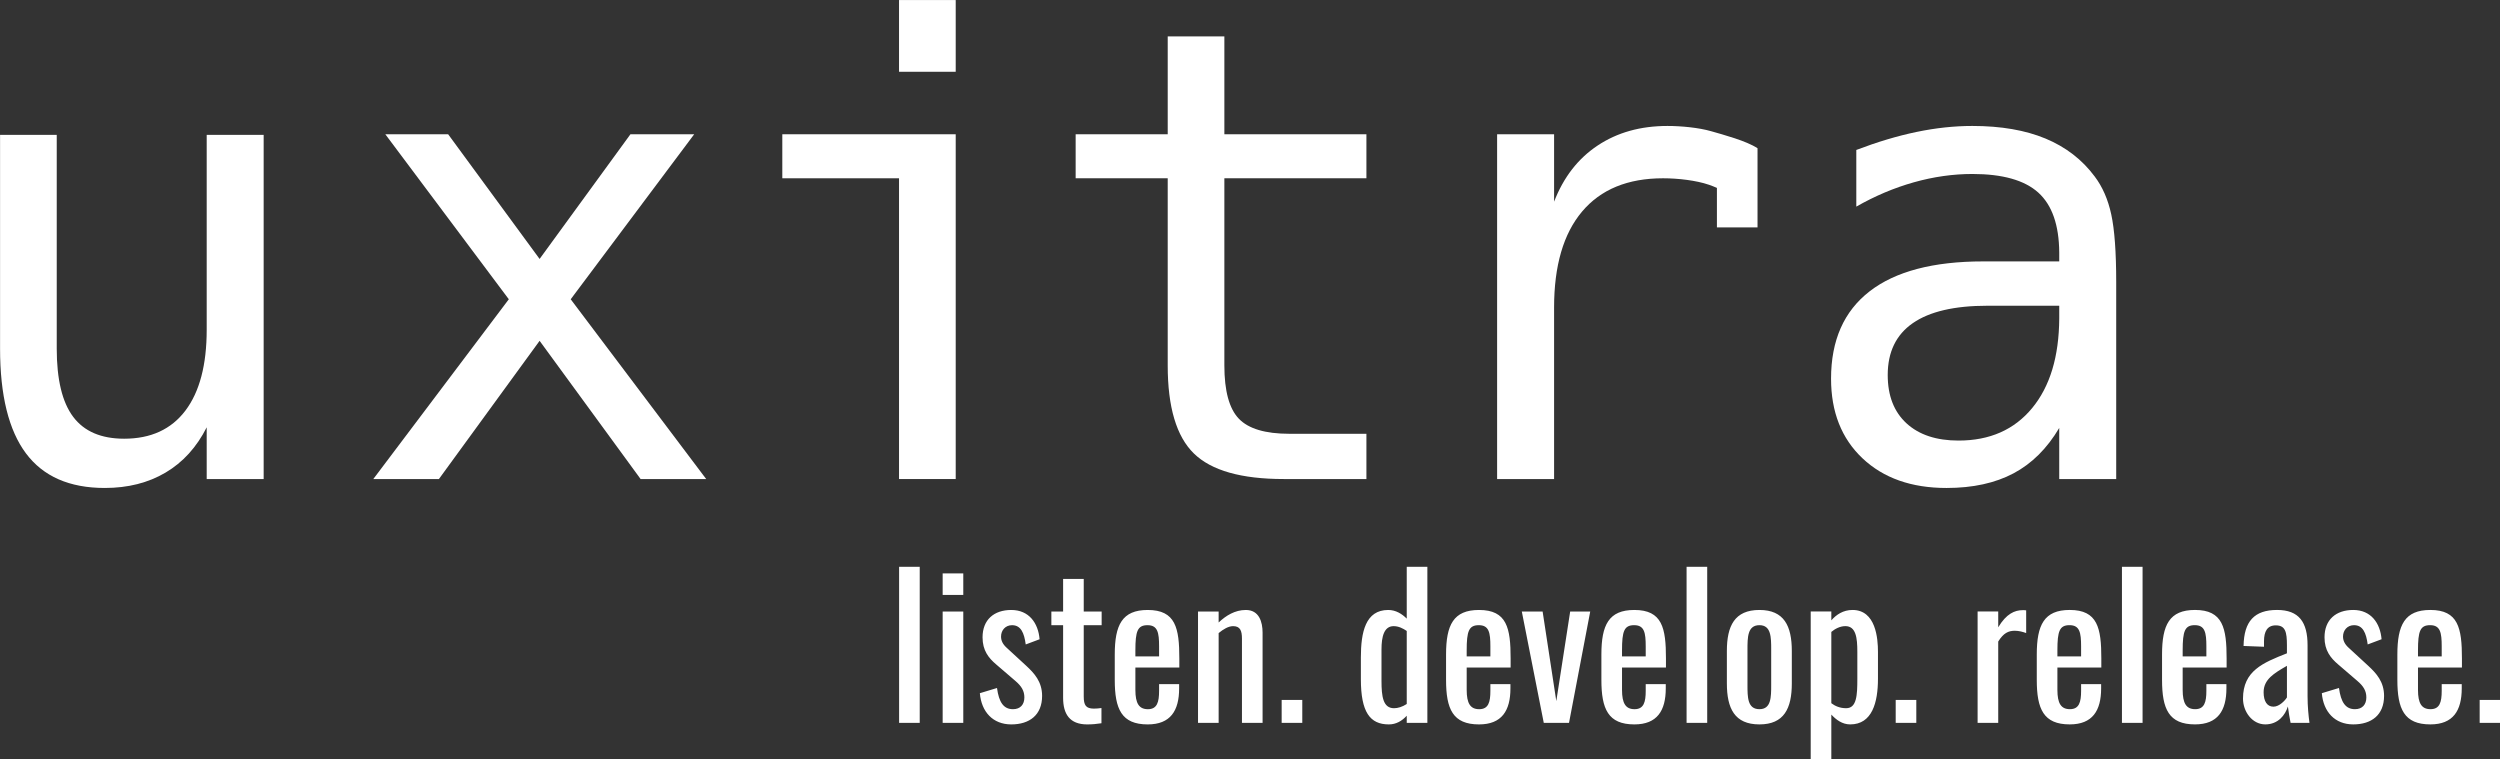
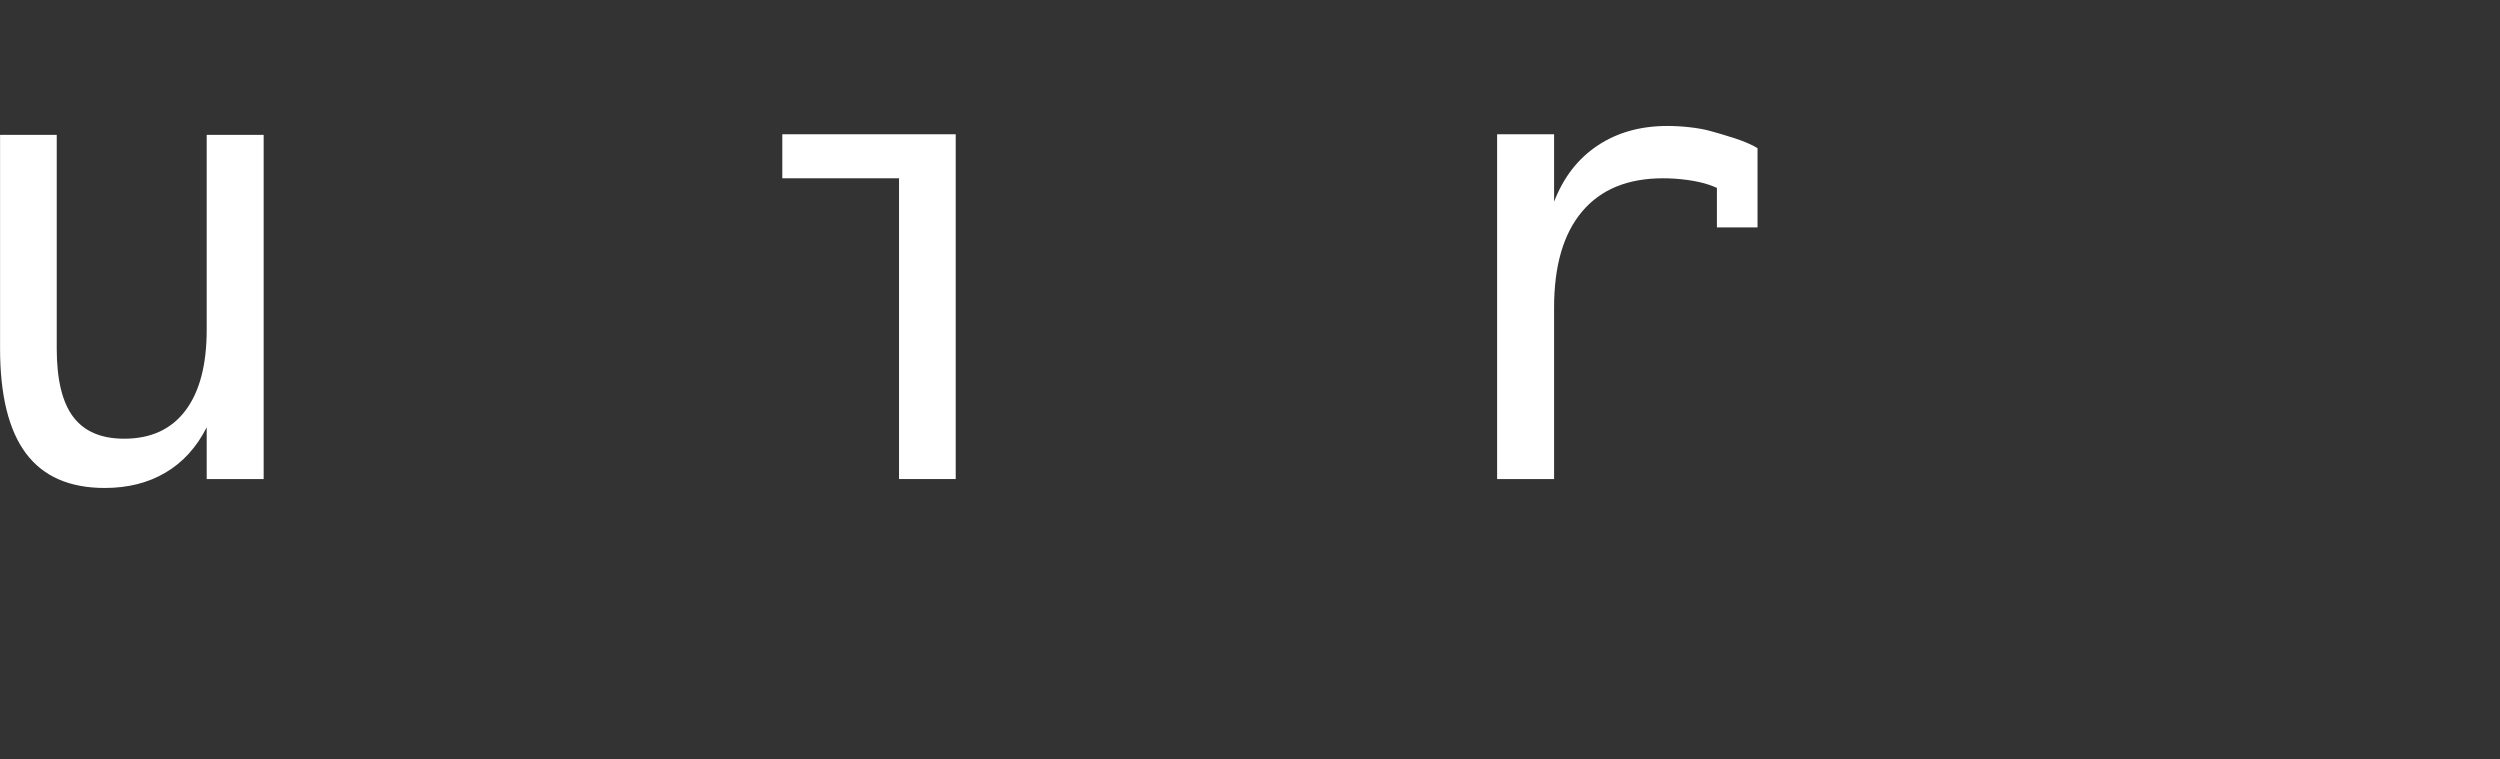
<svg xmlns="http://www.w3.org/2000/svg" version="1.1" id="svg1" width="609.663" height="185.185" viewBox="0 0 609.663 185.185">
  <rect x="0" y="0" width="609.663" height="185.185" fill="#333333" stroke="none" />
  <defs id="defs1">
    <clipPath clipPathUnits="userSpaceOnUse" id="clipPath304">
      <path d="M 0,0 H 1921 V 4685 H 0 Z" id="path304" />
    </clipPath>
  </defs>
  <g id="g1" transform="matrix(0.747,0,0,0.747,-159.387,-115.555)">
-     <path id="path299" d="m 380.262,293.082 h 5.05 v -38.219 h -5.05 z M 390.93,261.75 h 5.05 v -5.281 h -5.05 z m 0,31.332 h 5.05 v -27.273 h -5.05 z m 16.8,0.379 c 4.485,0 7.555,-2.313 7.555,-6.984 0,-3.493 -1.937,-5.567 -3.871,-7.36 l -4.816,-4.437 c -0.993,-0.895 -1.368,-1.793 -1.368,-2.735 0,-1.511 1.04,-2.785 2.692,-2.785 2.168,0 2.973,1.887 3.351,4.719 l 3.395,-1.274 c -0.328,-3.964 -2.594,-7.171 -6.938,-7.171 -4.246,0 -7.031,2.406 -7.031,6.699 0,3.211 1.461,5.051 3.352,6.652 l 4.672,4.012 c 1.558,1.32 2.218,2.5 2.218,4.058 0,1.747 -0.992,2.879 -2.785,2.879 -2.312,0 -3.445,-1.699 -3.918,-5.191 l -4.199,1.273 c 0.375,4.579 3.207,7.645 7.691,7.645 m 18.598,0 c 1.274,0 2.219,-0.094 3.492,-0.285 v -3.727 c -0.613,0.094 -1.367,0.145 -1.84,0.145 -1.984,0 -2.5,-0.852 -2.5,-2.973 V 269.16 h 4.387 v -3.351 h -4.387 v -7.973 h -5.05 v 7.973 h -2.879 v 3.351 h 2.879 v 17.789 c 0,3.965 1.605,6.512 5.898,6.512 m 14.82,0 c 5.571,0 7.696,-3.352 7.696,-8.824 v -1.035 h -4.91 v 1.648 c 0,2.738 -0.473,4.484 -2.739,4.484 -2.168,0 -3.066,-1.418 -3.066,-4.718 v -5.477 h 10.762 v -2.215 c 0,-7.457 -0.895,-11.89 -7.743,-11.89 -6.277,0 -8.07,3.679 -8.07,10.898 v 6.227 c 0,7.129 1.652,10.902 8.07,10.902 m -3.019,-16.656 v -1.461 c 0,-4.723 0.519,-6.184 2.973,-6.184 2.503,0 2.832,1.84 2.832,5.192 v 2.453 z m 15.34,16.277 h 5.051 v -21.988 c 1.132,-0.942 2.406,-1.699 3.539,-1.699 1.746,0 2.171,1.132 2.171,3.07 v 20.617 h 5.051 V 271 c 0,-2.645 -0.847,-5.566 -4.105,-5.566 -2.645,0 -4.864,1.367 -6.656,3.066 v -2.691 h -5.051 z m 20.484,0 h 5.051 v -5.613 h -5.051 z m 26.246,0.379 c 1.793,0 3.207,-0.848 4.387,-2.125 v 1.746 h 5.051 v -38.219 h -5.051 v 12.692 c -1.18,-1.18 -2.691,-2.121 -4.531,-2.121 -5.571,0 -6.703,5.425 -6.703,11.652 v 5.285 c 0,8.07 2.218,11.09 6.847,11.09 m 1.274,-3.965 c -2.692,0 -3.071,-2.875 -3.071,-6.699 v -7.692 c 0,-3.113 0.614,-5.71 2.977,-5.71 1.226,0 2.312,0.566 3.207,1.179 v 17.887 c -1.086,0.707 -2.172,1.035 -3.113,1.035 m 20.812,3.965 c 5.57,0 7.695,-3.352 7.695,-8.824 v -1.035 h -4.91 v 1.648 c 0,2.738 -0.468,4.484 -2.738,4.484 -2.168,0 -3.066,-1.418 -3.066,-4.718 v -5.477 h 10.761 v -2.215 c 0,-7.457 -0.894,-11.89 -7.742,-11.89 -6.277,0 -8.07,3.679 -8.07,10.898 v 6.227 c 0,7.129 1.652,10.902 8.07,10.902 m -3.019,-16.656 v -1.461 c 0,-4.723 0.519,-6.184 2.972,-6.184 2.504,0 2.832,1.84 2.832,5.192 v 2.453 z m 18.879,16.277 h 6.183 l 5.195,-27.273 h -4.91 l -3.398,21.941 -3.352,-21.941 h -5.097 z m 22.187,0.379 c 5.57,0 7.691,-3.352 7.691,-8.824 v -1.035 h -4.91 v 1.648 c 0,2.738 -0.468,4.484 -2.734,4.484 -2.172,0 -3.07,-1.418 -3.07,-4.718 v -5.477 h 10.761 v -2.215 c 0,-7.457 -0.894,-11.89 -7.738,-11.89 -6.281,0 -8.074,3.679 -8.074,10.898 v 6.227 c 0,7.129 1.652,10.902 8.074,10.902 m -3.023,-16.656 v -1.461 c 0,-4.723 0.519,-6.184 2.976,-6.184 2.5,0 2.828,1.84 2.828,5.192 v 2.453 z m 15.812,16.277 h 5.051 v -38.219 h -5.051 z m 17.844,0.379 c 6.039,0 7.93,-3.918 7.93,-10.051 v -7.926 c 0,-6.136 -1.891,-10.05 -7.93,-10.05 -6.09,0 -7.977,3.914 -7.977,10.05 v 7.926 c 0,6.133 1.887,10.051 7.977,10.051 m 0,-3.727 c -2.93,0 -2.93,-2.925 -2.93,-5.992 v -8.543 c 0,-3.066 0,-6.039 2.93,-6.039 2.879,0 2.879,2.973 2.879,6.039 v 8.543 c 0,3.067 0,5.992 -2.879,5.992 m 12.555,12.317 h 5.05 v -10.996 c 1.18,1.273 2.688,2.406 4.625,2.406 5.379,0 6.797,-5.379 6.797,-11.184 v -6.605 c 0,-3.258 -0.519,-10.238 -6.23,-10.238 -2.313,0 -4.012,1.179 -5.192,2.546 v -2.171 h -5.05 z m 8.683,-12.555 c -1.512,0 -2.691,-0.516 -3.633,-1.226 v -17.458 c 0.895,-0.753 2.121,-1.417 3.446,-1.417 2.593,0 2.925,2.878 2.925,6.277 v 6.605 c 0,4.012 -0.14,7.219 -2.738,7.219 m 12.133,3.586 h 5.047 v -5.613 h -5.047 z m 20.059,0 h 5.05 v -19.91 c 1.274,-2.078 2.5,-2.645 4.059,-2.645 0.992,0 2.031,0.285 2.785,0.567 v -5.567 c -0.379,-0.047 -0.566,-0.047 -0.805,-0.047 -2.027,0 -4.058,0.895 -6.039,4.2 v -3.871 h -5.05 z m 22.562,0.379 c 5.57,0 7.691,-3.352 7.691,-8.824 v -1.035 h -4.906 v 1.648 c 0,2.738 -0.472,4.484 -2.738,4.484 -2.172,0 -3.066,-1.418 -3.066,-4.718 v -5.477 h 10.757 v -2.215 c 0,-7.457 -0.894,-11.89 -7.738,-11.89 -6.277,0 -8.07,3.679 -8.07,10.898 v 6.227 c 0,7.129 1.648,10.902 8.07,10.902 m -3.019,-16.656 v -1.461 c 0,-4.723 0.515,-6.184 2.972,-6.184 2.5,0 2.832,1.84 2.832,5.192 v 2.453 z m 15.808,16.277 h 5.051 v -38.219 h -5.051 z m 17.891,0.379 c 5.57,0 7.695,-3.352 7.695,-8.824 v -1.035 h -4.91 v 1.648 c 0,2.738 -0.473,4.484 -2.738,4.484 -2.172,0 -3.067,-1.418 -3.067,-4.718 v -5.477 h 10.762 v -2.215 c 0,-7.457 -0.899,-11.89 -7.742,-11.89 -6.278,0 -8.071,3.679 -8.071,10.898 v 6.227 c 0,7.129 1.653,10.902 8.071,10.902 m -3.02,-16.656 v -1.461 c 0,-4.723 0.52,-6.184 2.973,-6.184 2.5,0 2.832,1.84 2.832,5.192 v 2.453 z m 20.246,16.656 c 3.117,0 4.864,-2.266 5.524,-4.387 0.14,1.274 0.472,3.02 0.66,4.008 h 4.625 c -0.234,-1.746 -0.469,-4.008 -0.469,-6.559 v -12.457 c 0,-5.613 -2.078,-8.632 -7.461,-8.632 -5.57,0 -8.117,2.781 -8.211,8.82 l 5.004,0.191 v -1.367 c 0,-2.359 0.801,-3.871 2.879,-3.871 2.359,0 2.738,1.605 2.738,4.906 v 1.938 c -5.855,2.312 -10.761,4.293 -10.761,11.086 0,3.211 2.265,6.324 5.472,6.324 m 1.985,-4.34 c -1.559,0 -2.407,-1.324 -2.407,-3.539 0,-3.164 2.594,-4.672 5.711,-6.465 v 7.738 c -0.425,0.707 -1.843,2.266 -3.304,2.266 m 19.539,4.34 c 4.484,0 7.554,-2.313 7.554,-6.984 0,-3.493 -1.937,-5.567 -3.871,-7.36 l -4.816,-4.437 c -0.988,-0.895 -1.367,-1.793 -1.367,-2.735 0,-1.511 1.039,-2.785 2.691,-2.785 2.172,0 2.973,1.887 3.352,4.719 l 3.398,-1.274 c -0.332,-3.964 -2.598,-7.171 -6.941,-7.171 -4.246,0 -7.032,2.406 -7.032,6.699 0,3.211 1.465,5.051 3.352,6.652 l 4.672,4.012 c 1.559,1.32 2.219,2.5 2.219,4.058 0,1.747 -0.993,2.879 -2.786,2.879 -2.312,0 -3.445,-1.699 -3.917,-5.191 l -4.2,1.273 c 0.375,4.579 3.207,7.645 7.692,7.645 m 18.883,0 c 5.57,0 7.691,-3.352 7.691,-8.824 v -1.035 h -4.906 v 1.648 c 0,2.738 -0.473,4.484 -2.739,4.484 -2.171,0 -3.07,-1.418 -3.07,-4.718 v -5.477 h 10.762 v -2.215 c 0,-7.457 -0.895,-11.89 -7.738,-11.89 -6.278,0 -8.075,3.679 -8.075,10.898 v 6.227 c 0,7.129 1.653,10.902 8.075,10.902 m -3.024,-16.656 v -1.461 c 0,-4.723 0.52,-6.184 2.977,-6.184 2.5,0 2.832,1.84 2.832,5.192 v 2.453 z m 15.106,16.277 h 5.05 v -5.613 h -5.05 z" style="fill:#ffffff;fill-opacity:1;fill-rule:nonzero;stroke:none" transform="scale(1.333)" />
    <path id="path300" d="m 166.418,227.074 c 4.223,5.653 10.66,8.481 19.305,8.481 5.683,0 10.648,-1.258 14.894,-3.77 4.25,-2.512 7.606,-6.207 10.071,-11.082 v 12.664 h 13.949 v -84.285 h -13.949 v 47.723 c 0,8.593 -1.735,15.191 -5.204,19.789 -3.468,4.597 -8.472,6.898 -15.007,6.898 -5.633,0 -9.793,-1.781 -12.481,-5.351 -2.691,-3.571 -4.035,-9.149 -4.035,-16.739 v -52.32 h -13.879 v 52.32 c 0,11.461 2.113,20.016 6.336,25.672" style="fill:#ffffff;fill-opacity:1;fill-rule:nonzero;stroke:none" transform="scale(1.333)" />
-     <path id="path301" d="M 314.465,148.93 292.219,179.465 269.82,148.93 h -15.386 l 30.242,40.41 -33.184,44.027 h 16.067 l 24.66,-33.851 24.734,33.851 h 16.063 l -33.18,-44.027 30.242,-40.41 z" style="fill:#ffffff;fill-opacity:1;fill-rule:nonzero;stroke:none" transform="scale(1.333)" />
    <path id="path302" d="m 380.246,222.586 v 10.781 h 13.879 V 148.93 H 351.66 v 10.781 h 28.586 z" style="fill:#ffffff;fill-opacity:1;fill-rule:nonzero;stroke:none" transform="scale(1.333)" />
-     <path id="path303" d="m 380.246,116.059 h 13.879 v 17.566 h -13.879 z" style="fill:#ffffff;fill-opacity:1;fill-rule:nonzero;stroke:none" transform="scale(1.333)" />
    <g id="g305">
-       <path d="M 446.047,124.957 V 148.93 H 423.5 v 10.781 h 22.547 v 45.84 c 0,10.203 2.137,17.387 6.41,21.558 4.273,4.176 11.613,6.258 22.023,6.258 h 20.231 v -11.082 h -18.875 c -5.883,0 -10.004,-1.23 -12.367,-3.691 -2.364,-2.465 -3.547,-6.813 -3.547,-13.043 v -45.84 h 34.789 V 148.93 h -34.789 v -23.973 z" style="fill:#ffffff;fill-opacity:1;fill-rule:nonzero;stroke:none" transform="scale(1.333)" clip-path="url(#clipPath304)" id="path305" />
-     </g>
+       </g>
    <path id="path306" d="m 590.496,171.742 v -19.387 c -2.715,-1.808 -8.418,-3.324 -11.383,-4.179 -2.968,-0.856 -7.269,-1.281 -10.691,-1.281 -6.586,0 -12.277,1.597 -17.078,4.789 -4.805,3.191 -8.36,7.777 -10.672,13.757 V 148.93 h -13.953 v 84.441 h 13.953 v -41.996 c 0,-10.254 2.285,-18.094 6.863,-23.523 4.574,-5.426 11.184,-8.141 19.832,-8.141 3.668,0 8.149,0.527 11.215,1.582 0.66,0.227 1.316,0.488 1.969,0.773 v 9.676 z" style="fill:#ffffff;fill-opacity:1;fill-rule:nonzero;stroke:none" transform="scale(1.333)" />
-     <path id="path307" d="m 664.387,190.922 v 3.094 c -0.051,9.347 -2.262,16.672 -6.637,21.976 -4.375,5.301 -10.383,7.953 -18.023,7.953 -5.43,0 -9.68,-1.406 -12.747,-4.222 -3.066,-2.817 -4.601,-6.758 -4.601,-11.836 0,-5.629 2.051,-9.864 6.148,-12.703 4.098,-2.84 10.192,-4.262 18.289,-4.262 z m 12.742,-22.352 c -0.801,-3.695 -2.16,-6.797 -4.07,-9.312 -3.067,-4.121 -7.079,-7.211 -12.028,-9.274 -4.953,-2.058 -10.926,-3.089 -17.914,-3.089 -4.422,0 -8.984,0.488 -13.687,1.468 -4.7,0.981 -9.614,2.453 -14.742,4.41 v 13.875 c 4.574,-2.613 9.277,-4.601 14.101,-5.957 4.828,-1.359 9.606,-2.035 14.328,-2.035 7.395,0 12.774,1.52 16.141,4.559 3.367,3.043 5.078,7.93 5.129,14.664 v 2.187 h -18.629 c -12.215,0 -21.481,2.438 -27.789,7.313 -6.313,4.875 -9.465,12.016 -9.465,21.41 0,8.145 2.562,14.641 7.691,19.492 5.129,4.848 11.993,7.274 20.59,7.274 6.434,0 11.903,-1.196 16.403,-3.582 4.5,-2.387 8.23,-6.094 11.199,-11.121 v 12.515 h 13.953 v -48.176 c 0,-7.386 -0.406,-12.929 -1.211,-16.621" style="fill:#ffffff;fill-opacity:1;fill-rule:nonzero;stroke:none" transform="scale(1.333)" />
  </g>
</svg>